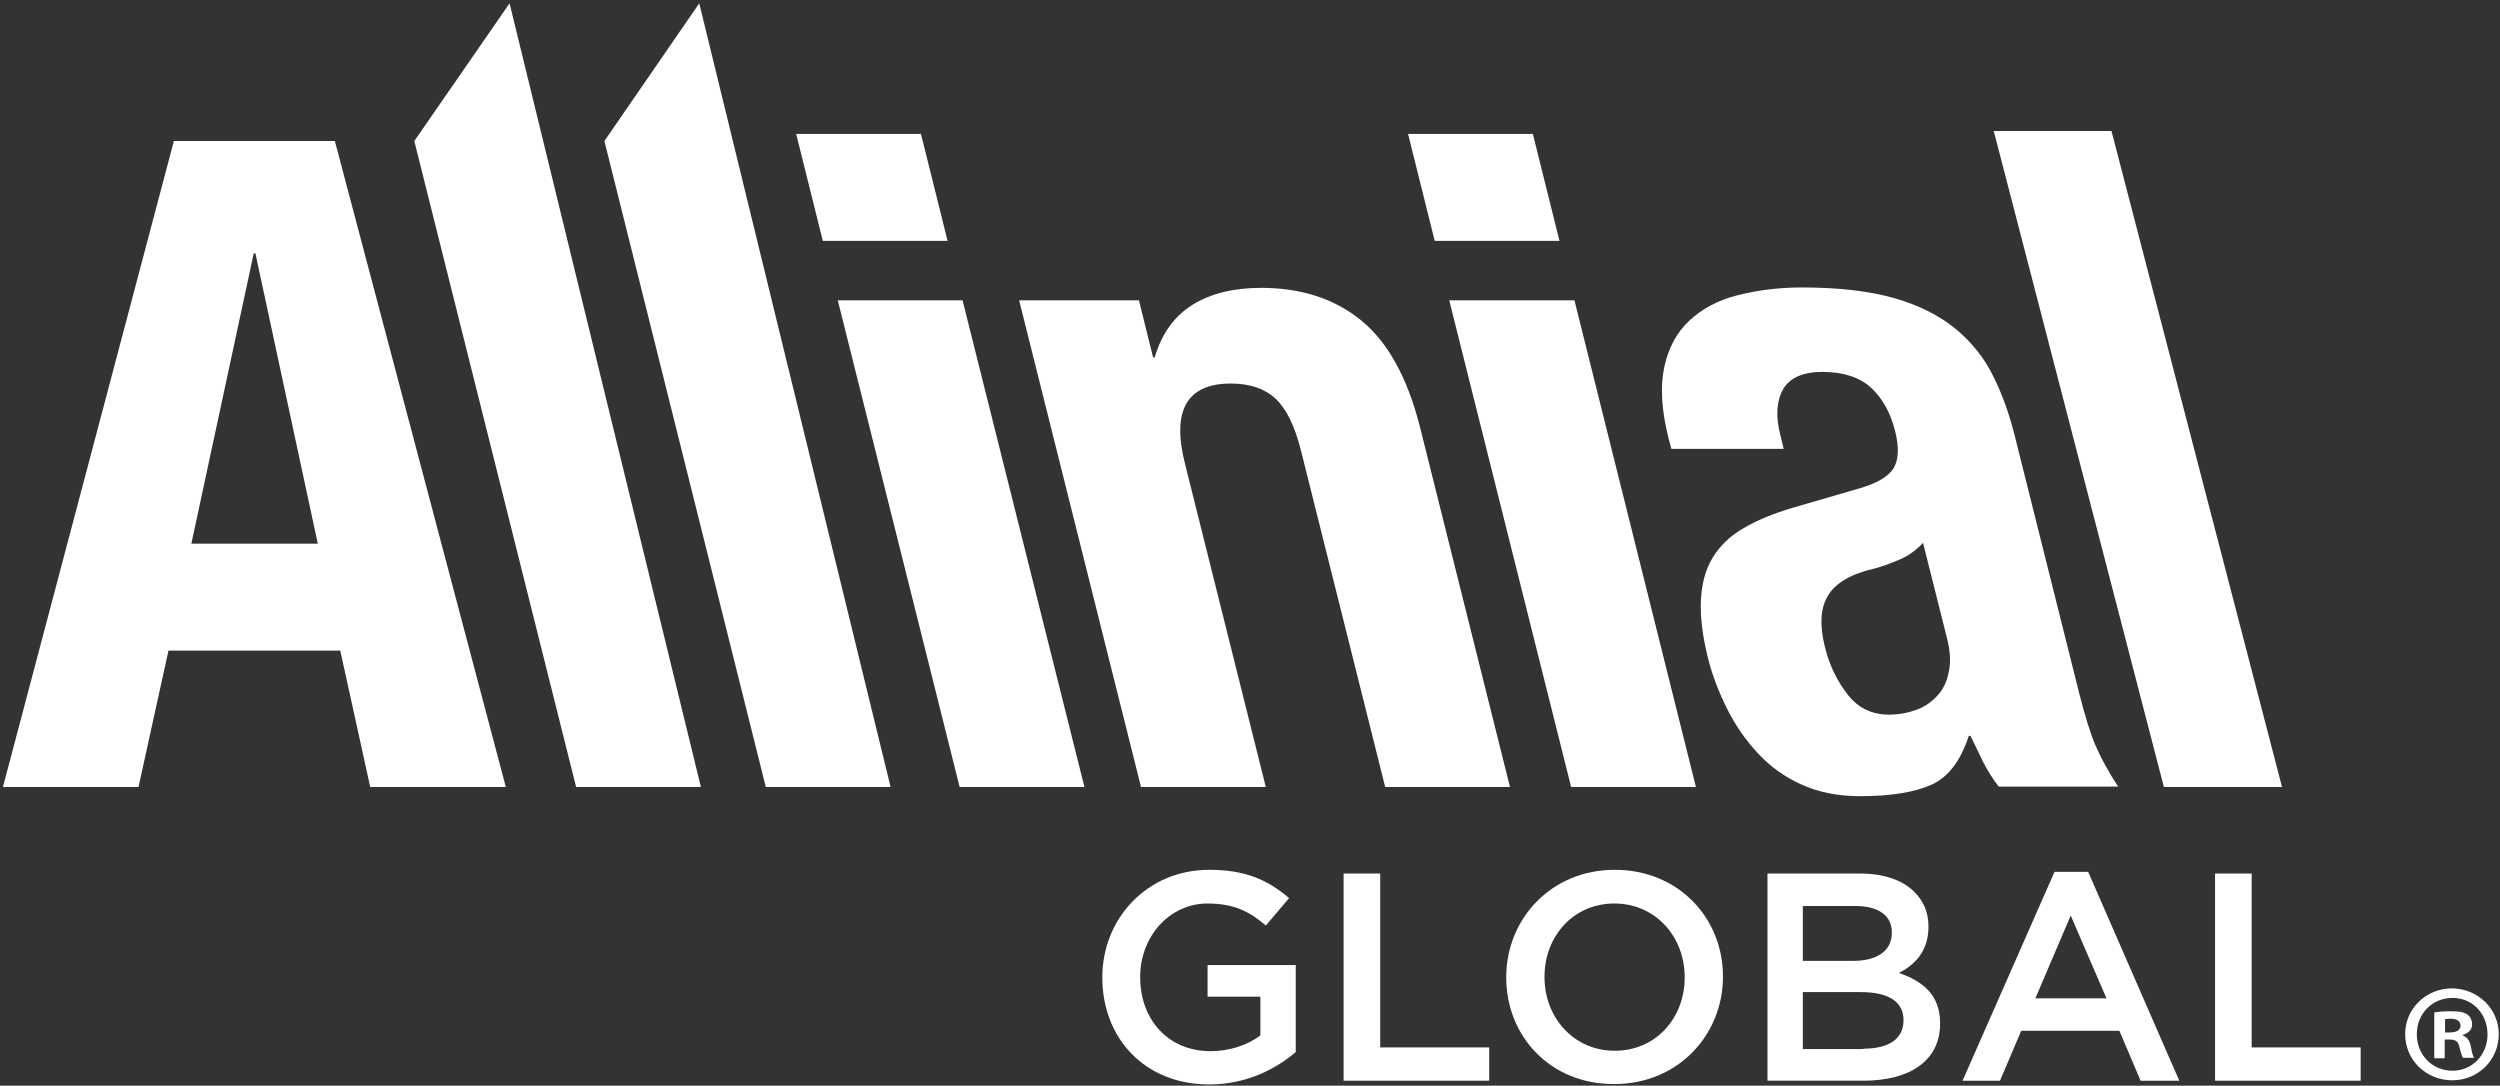
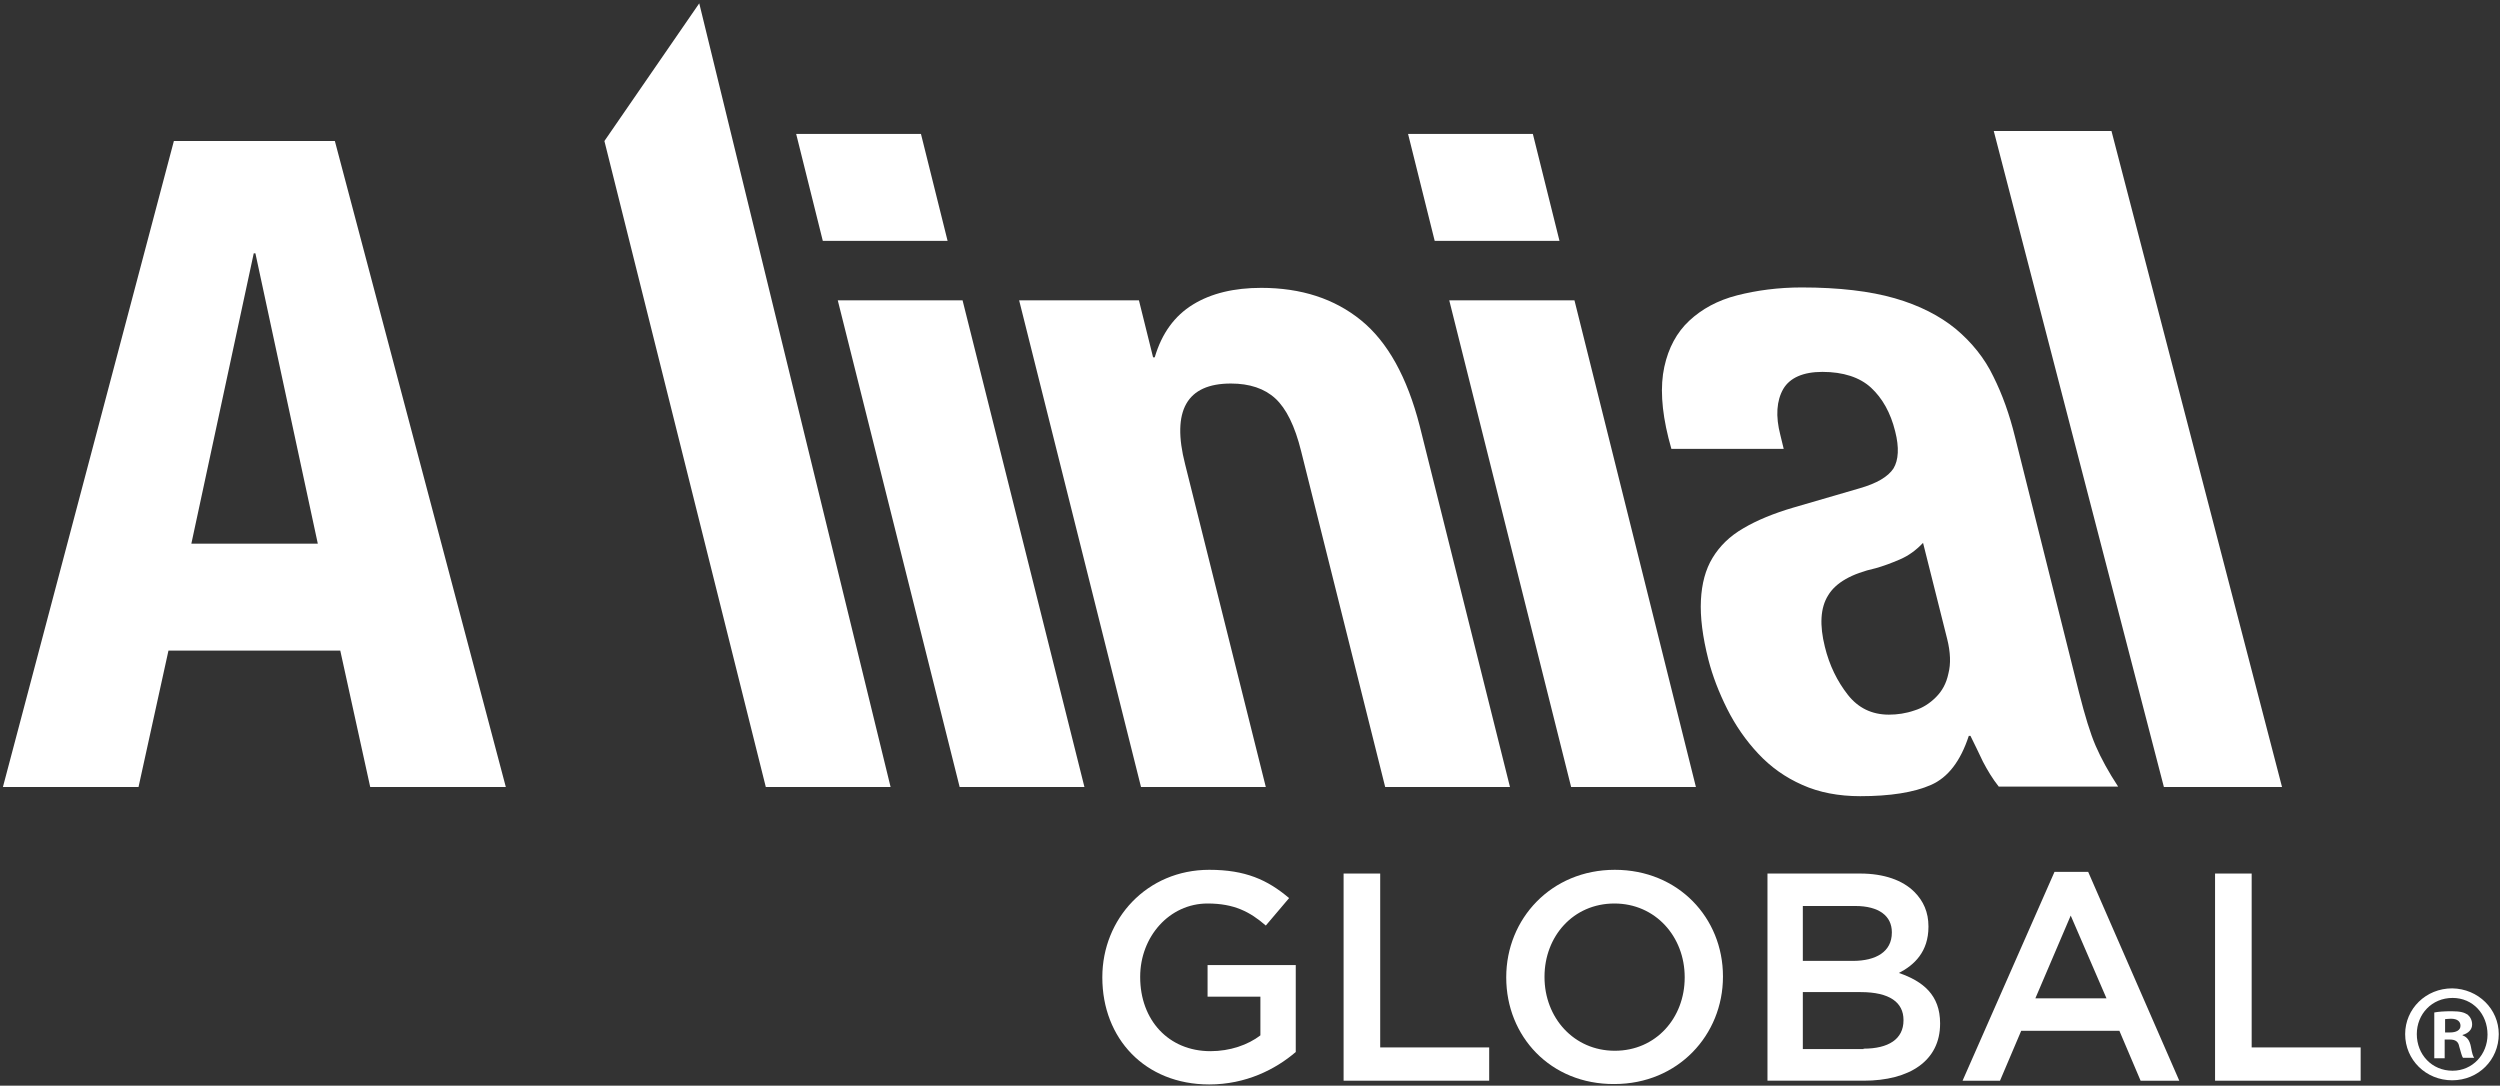
<svg xmlns="http://www.w3.org/2000/svg" width="601" height="261" viewBox="0 0 601 261" fill="none">
  <rect x="0" y="0" width="601" height="261" fill="#333333" stroke="none" />
  <path d="M265 235.002V234.902C265 220.902 275.7 209.102 290.7 209.102C299.4 209.102 304.7 211.502 309.9 215.902L304.3 222.502C300.5 219.202 296.7 217.202 290.3 217.202C281.1 217.202 274.1 225.202 274.1 234.802V234.902C274.1 245.202 280.9 252.702 291 252.702C295.7 252.702 300 251.202 303 248.902V239.602H290.3V232.002H311.5V252.902C306.6 257.102 299.5 260.702 290.7 260.702C275.2 260.702 265 249.602 265 235.002Z" fill="white" />
  <path d="M323 210H331.8V251.8H358V259.8H323V210Z" fill="white" />
  <path d="M362.1 235.002V234.902C362.1 220.902 372.9 209.102 388.2 209.102C403.5 209.102 414.2 220.702 414.2 234.702V234.802C414.2 248.802 403.4 260.602 388.1 260.602C372.7 260.702 362.1 249.102 362.1 235.002ZM405 235.002V234.902C405 225.202 398 217.202 388.1 217.202C378.2 217.202 371.3 225.102 371.3 234.802V234.902C371.3 244.602 378.3 252.602 388.2 252.602C398.1 252.602 405 244.702 405 235.002Z" fill="white" />
  <path d="M424.8 210H447.2C452.9 210 457.4 211.6 460.2 214.4C462.4 216.6 463.6 219.3 463.6 222.7V222.8C463.6 228.8 460.2 232 456.5 233.9C462.3 235.9 466.4 239.2 466.4 246V246.1C466.4 255 459.1 259.8 448 259.8H424.9V210H424.8ZM445.4 231C451 231 454.8 228.8 454.8 224.2V224.1C454.8 220.2 451.7 217.8 446 217.8H433.4V231H445.4ZM448 252.1C454 252.1 457.6 249.8 457.6 245.3V245.2C457.6 241 454.3 238.5 447.3 238.5H433.4V252.2H448V252.1Z" fill="white" />
  <path d="M493.9 209.602H502L523.9 259.802H514.6L509.5 247.802H485.9L480.8 259.802H471.8L493.9 209.602ZM506.4 240.002L497.8 220.102L489.3 240.002H506.4Z" fill="white" />
  <path d="M532.5 210H541.3V251.8H567.5V259.8H532.5V210Z" fill="white" />
  <path d="M221.4 32.201L227.8 57.901H197.8L191.4 32.201H221.4ZM231.4 72.201L260.7 189.201H230.7L201.4 72.201H231.4Z" fill="white" />
  <path d="M80.5 33.9L121.6 189.2H89L81.8 156.4H40.5L33.3 189.2H0.7L41.8 33.9H80.5ZM76.4 130.7L61.4 60.9H61L46 130.7H76.4Z" fill="white" />
-   <path d="M122.5 0.801L168.5 189.201H138.5L99.6 33.901L122.5 0.801Z" fill="white" />
  <path d="M168.1 0.801L214.1 189.201H184.1L145.3 33.901L168.1 0.801Z" fill="white" />
  <path d="M273.8 72.201L277.2 85.901H277.6C279.3 80.101 282.4 75.901 286.8 73.201C291.2 70.501 296.7 69.201 303.2 69.201C312.8 69.201 320.8 71.801 327.2 77.001C333.6 82.201 338.3 90.701 341.3 102.401L363 189.201H333L312.8 108.501C311.3 102.401 309.2 98.201 306.6 95.801C304 93.401 300.4 92.201 295.9 92.201C285.3 92.201 281.6 98.701 284.9 111.601L304.3 189.201H274.3L245 72.201H273.8Z" fill="white" />
-   <path d="M368.5 32.201L374.9 57.901H344.9L338.5 32.201H368.5ZM378.5 72.201L407.7 189.201H377.7L348.4 72.201H378.5Z" fill="white" />
+   <path d="M368.5 32.201L374.9 57.901H344.9L338.5 32.201H368.5ZM378.5 72.201L407.7 189.201H377.7L348.4 72.201H378.5" fill="white" />
  <path d="M401.1 105.302C399.4 98.501 399.1 92.802 400.1 88.202C401.1 83.602 403.1 79.902 406.1 77.102C409.1 74.302 412.9 72.202 417.6 71.002C422.3 69.802 427.5 69.102 433.1 69.102C442.1 69.102 449.6 70.002 455.5 71.702C461.4 73.402 466.3 75.902 470.2 79.102C474 82.302 477.1 86.102 479.2 90.502C481.4 94.902 483.1 99.702 484.4 105.002L499.8 166.502C501.2 172.002 502.5 176.302 503.8 179.302C505.1 182.302 506.9 185.602 509.2 189.102H480.5C479 187.202 477.8 185.202 476.7 183.102C475.7 181.002 474.7 178.902 473.7 176.902H473.3C471.3 183.002 468.3 186.902 464.2 188.702C460.1 190.502 454.4 191.402 447.2 191.402C442 191.402 437.3 190.502 433.3 188.702C429.2 186.902 425.7 184.402 422.7 181.202C419.7 178.002 417.2 174.402 415.2 170.402C413.2 166.402 411.7 162.502 410.7 158.602C409.3 153.102 408.7 148.302 408.9 144.302C409.1 140.302 410 136.902 411.7 134.102C413.4 131.302 415.8 128.902 419.1 127.002C422.3 125.102 426.4 123.402 431.2 122.002L447 117.402C451.2 116.202 453.9 114.602 455.2 112.602C456.4 110.602 456.6 107.602 455.6 103.702C454.5 99.202 452.5 95.702 449.8 93.202C447.1 90.702 443.1 89.402 438.1 89.402C433.5 89.402 430.3 90.802 428.7 93.502C427.1 96.302 426.8 100.002 428 104.602L428.8 107.902H401.8L401.1 105.302ZM456.7 134.502C454.6 135.402 452.7 136.102 450.9 136.602C445.1 137.902 441.3 140.102 439.5 143.102C437.6 146.102 437.4 150.302 438.7 155.502C439.8 160.002 441.7 163.802 444.2 167.002C446.7 170.202 450 171.802 454.1 171.802C456.1 171.802 458.2 171.502 460.2 170.802C462.2 170.202 463.9 169.102 465.4 167.602C466.9 166.102 467.9 164.302 468.4 161.902C469 159.602 468.9 156.802 468.1 153.602L462.3 130.502C460.6 132.302 458.8 133.602 456.7 134.502Z" fill="white" />
  <path d="M520.2 189.2L479.3 31.5H507.6L548.6 189.2H520.2Z" fill="white" />
  <path d="M600.7 248.602C600.7 254.802 595.8 259.702 589.5 259.702C583.2 259.702 578.2 254.802 578.2 248.602C578.2 242.502 583.2 237.602 589.5 237.602C595.8 237.702 600.7 242.602 600.7 248.602ZM581 248.602C581 253.502 584.6 257.402 589.6 257.402C594.4 257.402 598 253.502 598 248.702C598 243.802 594.5 239.902 589.6 239.902C584.6 239.902 581 243.802 581 248.602ZM587.7 254.402H585.2V243.402C586.2 243.202 587.6 243.102 589.4 243.102C591.5 243.102 592.4 243.402 593.2 243.902C593.8 244.402 594.3 245.202 594.3 246.302C594.3 247.502 593.4 248.402 592 248.802V248.902C593.1 249.302 593.7 250.102 594 251.602C594.3 253.302 594.5 253.902 594.8 254.302H592.1C591.8 253.902 591.6 252.902 591.2 251.602C591 250.402 590.3 249.902 588.9 249.902H587.7V254.402ZM587.8 248.202H589C590.4 248.202 591.5 247.702 591.5 246.602C591.5 245.602 590.8 244.902 589.2 244.902C588.5 244.902 588.1 245.002 587.8 245.002V248.202Z" fill="white" />
</svg>